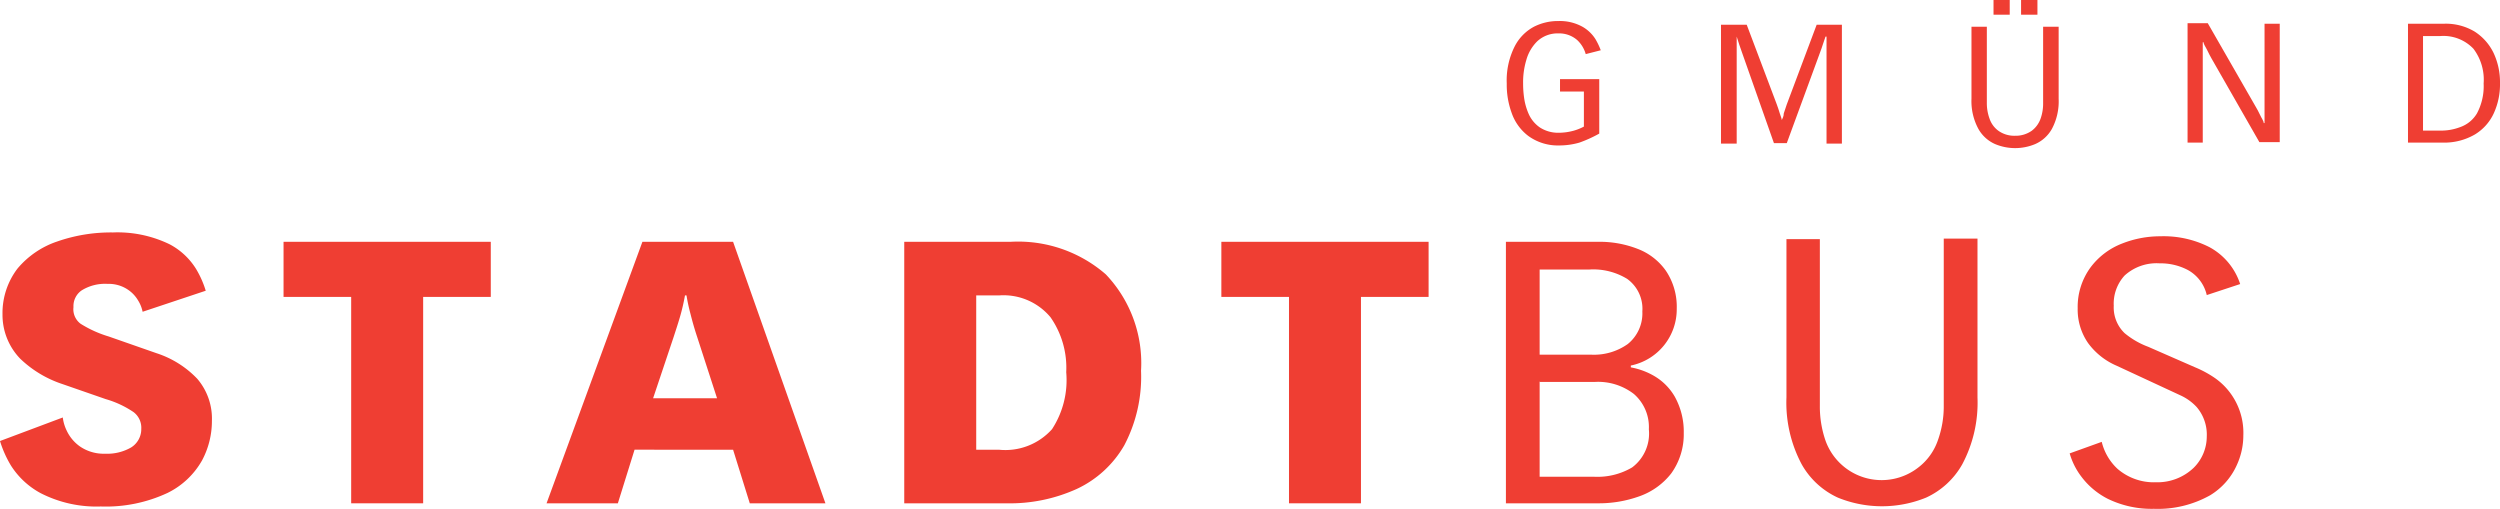
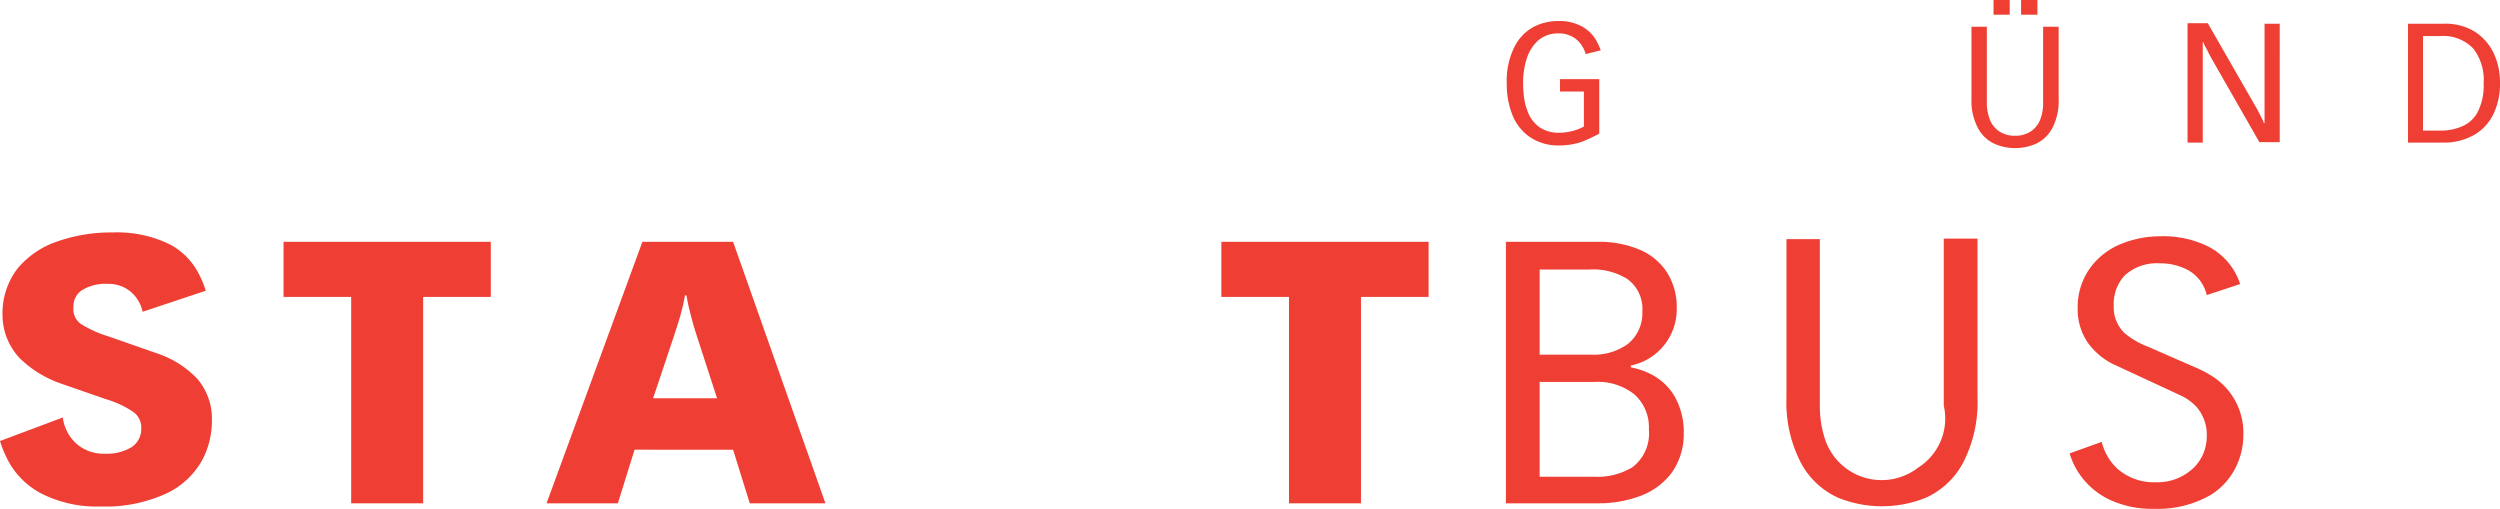
<svg xmlns="http://www.w3.org/2000/svg" viewBox="0 0 149.71 30.47">
  <defs>
    <style>.cls-1,.cls-2{fill:#ef3e33;}.cls-2{fill-rule:evenodd;}</style>
  </defs>
  <title>logo</title>
  <g id="Layer_2" data-name="Layer 2">
    <g id="Layer_1-2" data-name="Layer 1">
      <path class="cls-1" d="M0,26.41a6.58,6.58,0,0,0,.65,1.46,4.8,4.8,0,0,0,1.78,1.66,7.32,7.32,0,0,0,3.6.8,8.72,8.72,0,0,0,4-.81,4.79,4.79,0,0,0,2.07-1.95,5,5,0,0,0,.59-2.37,3.66,3.66,0,0,0-.88-2.52,5.88,5.88,0,0,0-2.44-1.53l-2.86-1a6.83,6.83,0,0,1-1.68-.76,1.08,1.08,0,0,1-.43-1,1.14,1.14,0,0,1,.49-1A2.64,2.64,0,0,1,6.44,17a2.06,2.06,0,0,1,1.18.32,2,2,0,0,1,.66.69,2,2,0,0,1,.26.66l3.78-1.26a5.78,5.78,0,0,0-.57-1.29,4.12,4.12,0,0,0-1.59-1.49,7.14,7.14,0,0,0-3.39-.71,9.75,9.75,0,0,0-3.34.54,5.32,5.32,0,0,0-2.38,1.62,4.39,4.39,0,0,0-.9,2.74A3.78,3.78,0,0,0,1.2,21.47,6.65,6.65,0,0,0,3.74,23l2.59.9A5.85,5.85,0,0,1,8,24.68a1.17,1.17,0,0,1,.46,1,1.29,1.29,0,0,1-.6,1.11,2.86,2.86,0,0,1-1.56.38,2.52,2.52,0,0,1-1.52-.44A2.41,2.41,0,0,1,4,25.8,2.48,2.48,0,0,1,3.76,25L0,26.41Z" />
      <polygon class="cls-1" points="16.98 17.78 21.03 17.78 21.03 30.14 25.34 30.14 25.34 17.78 29.39 17.78 29.39 14.48 16.98 14.48 16.98 17.78 16.98 17.78" />
      <path class="cls-2" d="M39.11,23.85l1.23-3.67c.11-.34.24-.73.37-1.17s.23-.88.31-1.32h.09a11,11,0,0,0,.24,1.11c.11.44.24.9.4,1.38l1.19,3.67Zm4.79-9.37H38.47L32.73,30.14H37l1-3.21H43.9l1,3.21h4.53L43.9,14.48Z" />
-       <path class="cls-2" d="M54.15,30.14h6.11a9.7,9.7,0,0,0,4.22-.86,6.39,6.39,0,0,0,2.85-2.62,8.81,8.81,0,0,0,1-4.46,7.7,7.7,0,0,0-2.11-5.77,8,8,0,0,0-5.7-1.95H54.15V30.14Zm4.31-12.45h1.38A3.66,3.66,0,0,1,62.91,19a5.28,5.28,0,0,1,.94,3.29A5.38,5.38,0,0,1,63,25.7a3.75,3.75,0,0,1-3.19,1.23H58.46V17.69Z" />
      <polygon class="cls-1" points="73.14 17.78 77.19 17.78 77.19 30.14 81.5 30.14 81.5 17.78 85.55 17.78 85.55 14.48 73.14 14.48 73.14 17.78 73.14 17.78" />
      <path class="cls-2" d="M90.18,30.14h5.5a7.17,7.17,0,0,0,2.52-.43,4.18,4.18,0,0,0,1.88-1.36,4,4,0,0,0,.75-2.41,4.31,4.31,0,0,0-.54-2.19,3.42,3.42,0,0,0-1.24-1.24A4.3,4.3,0,0,0,97.66,22v-.11a3.44,3.44,0,0,0,2.75-3.41,3.85,3.85,0,0,0-.66-2.28,3.66,3.66,0,0,0-1.69-1.3,6.25,6.25,0,0,0-2.34-.42H90.18V30.14Zm2-14h3a3.88,3.88,0,0,1,2.26.56,2.2,2.2,0,0,1,.91,1.95,2.36,2.36,0,0,1-.87,1.95,3.49,3.49,0,0,1-2.17.64H92.2v-5.1Zm0,6.73h3.35a3.51,3.51,0,0,1,2.31.72,2.62,2.62,0,0,1,.9,2.12,2.53,2.53,0,0,1-1,2.28,4.08,4.08,0,0,1-2.27.56H92.2V22.84Z" />
-       <path class="cls-1" d="M118.4,14.29h-2v10a6,6,0,0,1-.35,2.07A3.47,3.47,0,0,1,114.87,28a3.57,3.57,0,0,1-5.55-1.61,6.24,6.24,0,0,1-.34-2.07v-10h-2V23.8a7.85,7.85,0,0,0,.91,4,4.75,4.75,0,0,0,2.17,2,7,7,0,0,0,5.28,0,4.75,4.75,0,0,0,2.17-2,7.85,7.85,0,0,0,.91-4V14.29Z" />
+       <path class="cls-1" d="M118.4,14.29h-2v10A3.47,3.47,0,0,1,114.87,28a3.57,3.57,0,0,1-5.55-1.61,6.24,6.24,0,0,1-.34-2.07v-10h-2V23.8a7.85,7.85,0,0,0,.91,4,4.75,4.75,0,0,0,2.17,2,7,7,0,0,0,5.28,0,4.75,4.75,0,0,0,2.17-2,7.85,7.85,0,0,0,.91-4V14.29Z" />
      <path class="cls-1" d="M123.94,27.15a4.22,4.22,0,0,0,.69,1.38,4.57,4.57,0,0,0,1.59,1.34,6,6,0,0,0,2.76.6,6.4,6.4,0,0,0,3.37-.81,4.05,4.05,0,0,0,1.59-1.79,4.25,4.25,0,0,0,.4-1.8,4,4,0,0,0-1.7-3.43,6.42,6.42,0,0,0-1.18-.64l-2.81-1.23a4.88,4.88,0,0,1-1.42-.82,2.13,2.13,0,0,1-.65-1.64,2.49,2.49,0,0,1,.65-1.81,2.84,2.84,0,0,1,2.1-.73,3.5,3.5,0,0,1,1.69.4,2.3,2.3,0,0,1,1.13,1.5l2-.66a3.87,3.87,0,0,0-1.84-2.21,6.05,6.05,0,0,0-2.95-.65,6.18,6.18,0,0,0-2.27.43A4.28,4.28,0,0,0,125.2,16a4,4,0,0,0-.78,2.47,3.52,3.52,0,0,0,.62,2.07,4.13,4.13,0,0,0,1.71,1.36l3.79,1.76a3.06,3.06,0,0,1,1,.71,2.54,2.54,0,0,1,.61,1.78,2.64,2.64,0,0,1-.78,1.86,3.14,3.14,0,0,1-2.26.87,3.33,3.33,0,0,1-2.3-.8,3.25,3.25,0,0,1-.95-1.62l-2,.72Z" />
      <path class="cls-1" d="M95.77,4.74H93.42v.74h1.43v2.1a3,3,0,0,1-.59.24,3.41,3.41,0,0,1-.93.13,2,2,0,0,1-1.12-.32,1.94,1.94,0,0,1-.65-.77,3.62,3.62,0,0,1-.29-1A6,6,0,0,1,91.21,5,4.6,4.6,0,0,1,91.4,3.6a2.51,2.51,0,0,1,.66-1.13A1.79,1.79,0,0,1,93.33,2a1.64,1.64,0,0,1,1.12.4,1.82,1.82,0,0,1,.51.84l.9-.23a4.21,4.21,0,0,0-.32-.67,2.23,2.23,0,0,0-.76-.73,2.79,2.79,0,0,0-1.45-.35,3.17,3.17,0,0,0-1.47.34A2.75,2.75,0,0,0,90.7,2.79,4.51,4.51,0,0,0,90.23,5a4.91,4.91,0,0,0,.29,1.75,2.93,2.93,0,0,0,1,1.39,3,3,0,0,0,1.84.57,4.33,4.33,0,0,0,1.22-.17A7.69,7.69,0,0,0,95.77,8V4.74Z" />
-       <path class="cls-2" d="M103.06,8.6H104V3c0-.16,0-.31,0-.47s0-.28,0-.34H104l.15.47.16.46,1.92,5.45H107l2-5.45c.06-.15.11-.31.16-.46s.11-.31.16-.47h.06c0,.06,0,.18,0,.34s0,.31,0,.47V8.6h.92V1.48h-1.51L107,6.25l-.18.54c0,.19-.09.32-.12.4h0c0-.08-.06-.21-.12-.4s-.11-.36-.18-.54L104.6,1.48h-1.54V8.6Z" />
      <path class="cls-1" d="M123.27,1.6h-.92V6.16a2.69,2.69,0,0,1-.15.94,1.56,1.56,0,0,1-.53.73,1.67,1.67,0,0,1-1,.3,1.64,1.64,0,0,1-1-.3,1.49,1.49,0,0,1-.53-.73,2.69,2.69,0,0,1-.16-.94V1.6h-.92V5.92a3.48,3.48,0,0,0,.42,1.81,2.13,2.13,0,0,0,1,.9,3.1,3.1,0,0,0,2.39,0,2.13,2.13,0,0,0,1-.9,3.49,3.49,0,0,0,.41-1.81V1.6Z" />
      <polygon class="cls-1" points="119.38 0.88 120.35 0.88 120.35 0 119.38 0 119.38 0.88 119.38 0.88" />
      <path class="cls-2" d="M131,8.54h.91V3.42c0-.16,0-.32,0-.47s0-.3,0-.42h.05c0,.13.13.29.22.48s.18.36.26.5l2.86,5h1.22V1.42h-.91V6.48c0,.15,0,.31,0,.47s0,.29,0,.42h-.05c0-.13-.13-.29-.22-.49s-.18-.35-.26-.49l-2.87-5H131V8.54Z" />
      <path class="cls-2" d="M145.12,2.16h1a2.48,2.48,0,0,1,2,.76A3.07,3.07,0,0,1,148.73,5a3.46,3.46,0,0,1-.4,1.79,1.89,1.89,0,0,1-1,.82,3.19,3.19,0,0,1-1.23.21h-1V2.16Zm-.92,6.38h2.08a3.65,3.65,0,0,0,1.93-.49,2.9,2.9,0,0,0,1.13-1.27,4.17,4.17,0,0,0,.37-1.8,4.12,4.12,0,0,0-.39-1.82,3.15,3.15,0,0,0-1.13-1.27,3.36,3.36,0,0,0-1.81-.47H144.2V8.54Z" />
      <polygon class="cls-1" points="121.03 0.88 122.01 0.88 122.01 0 121.03 0 121.03 0.88 121.03 0.88" />
    </g>
  </g>
</svg>